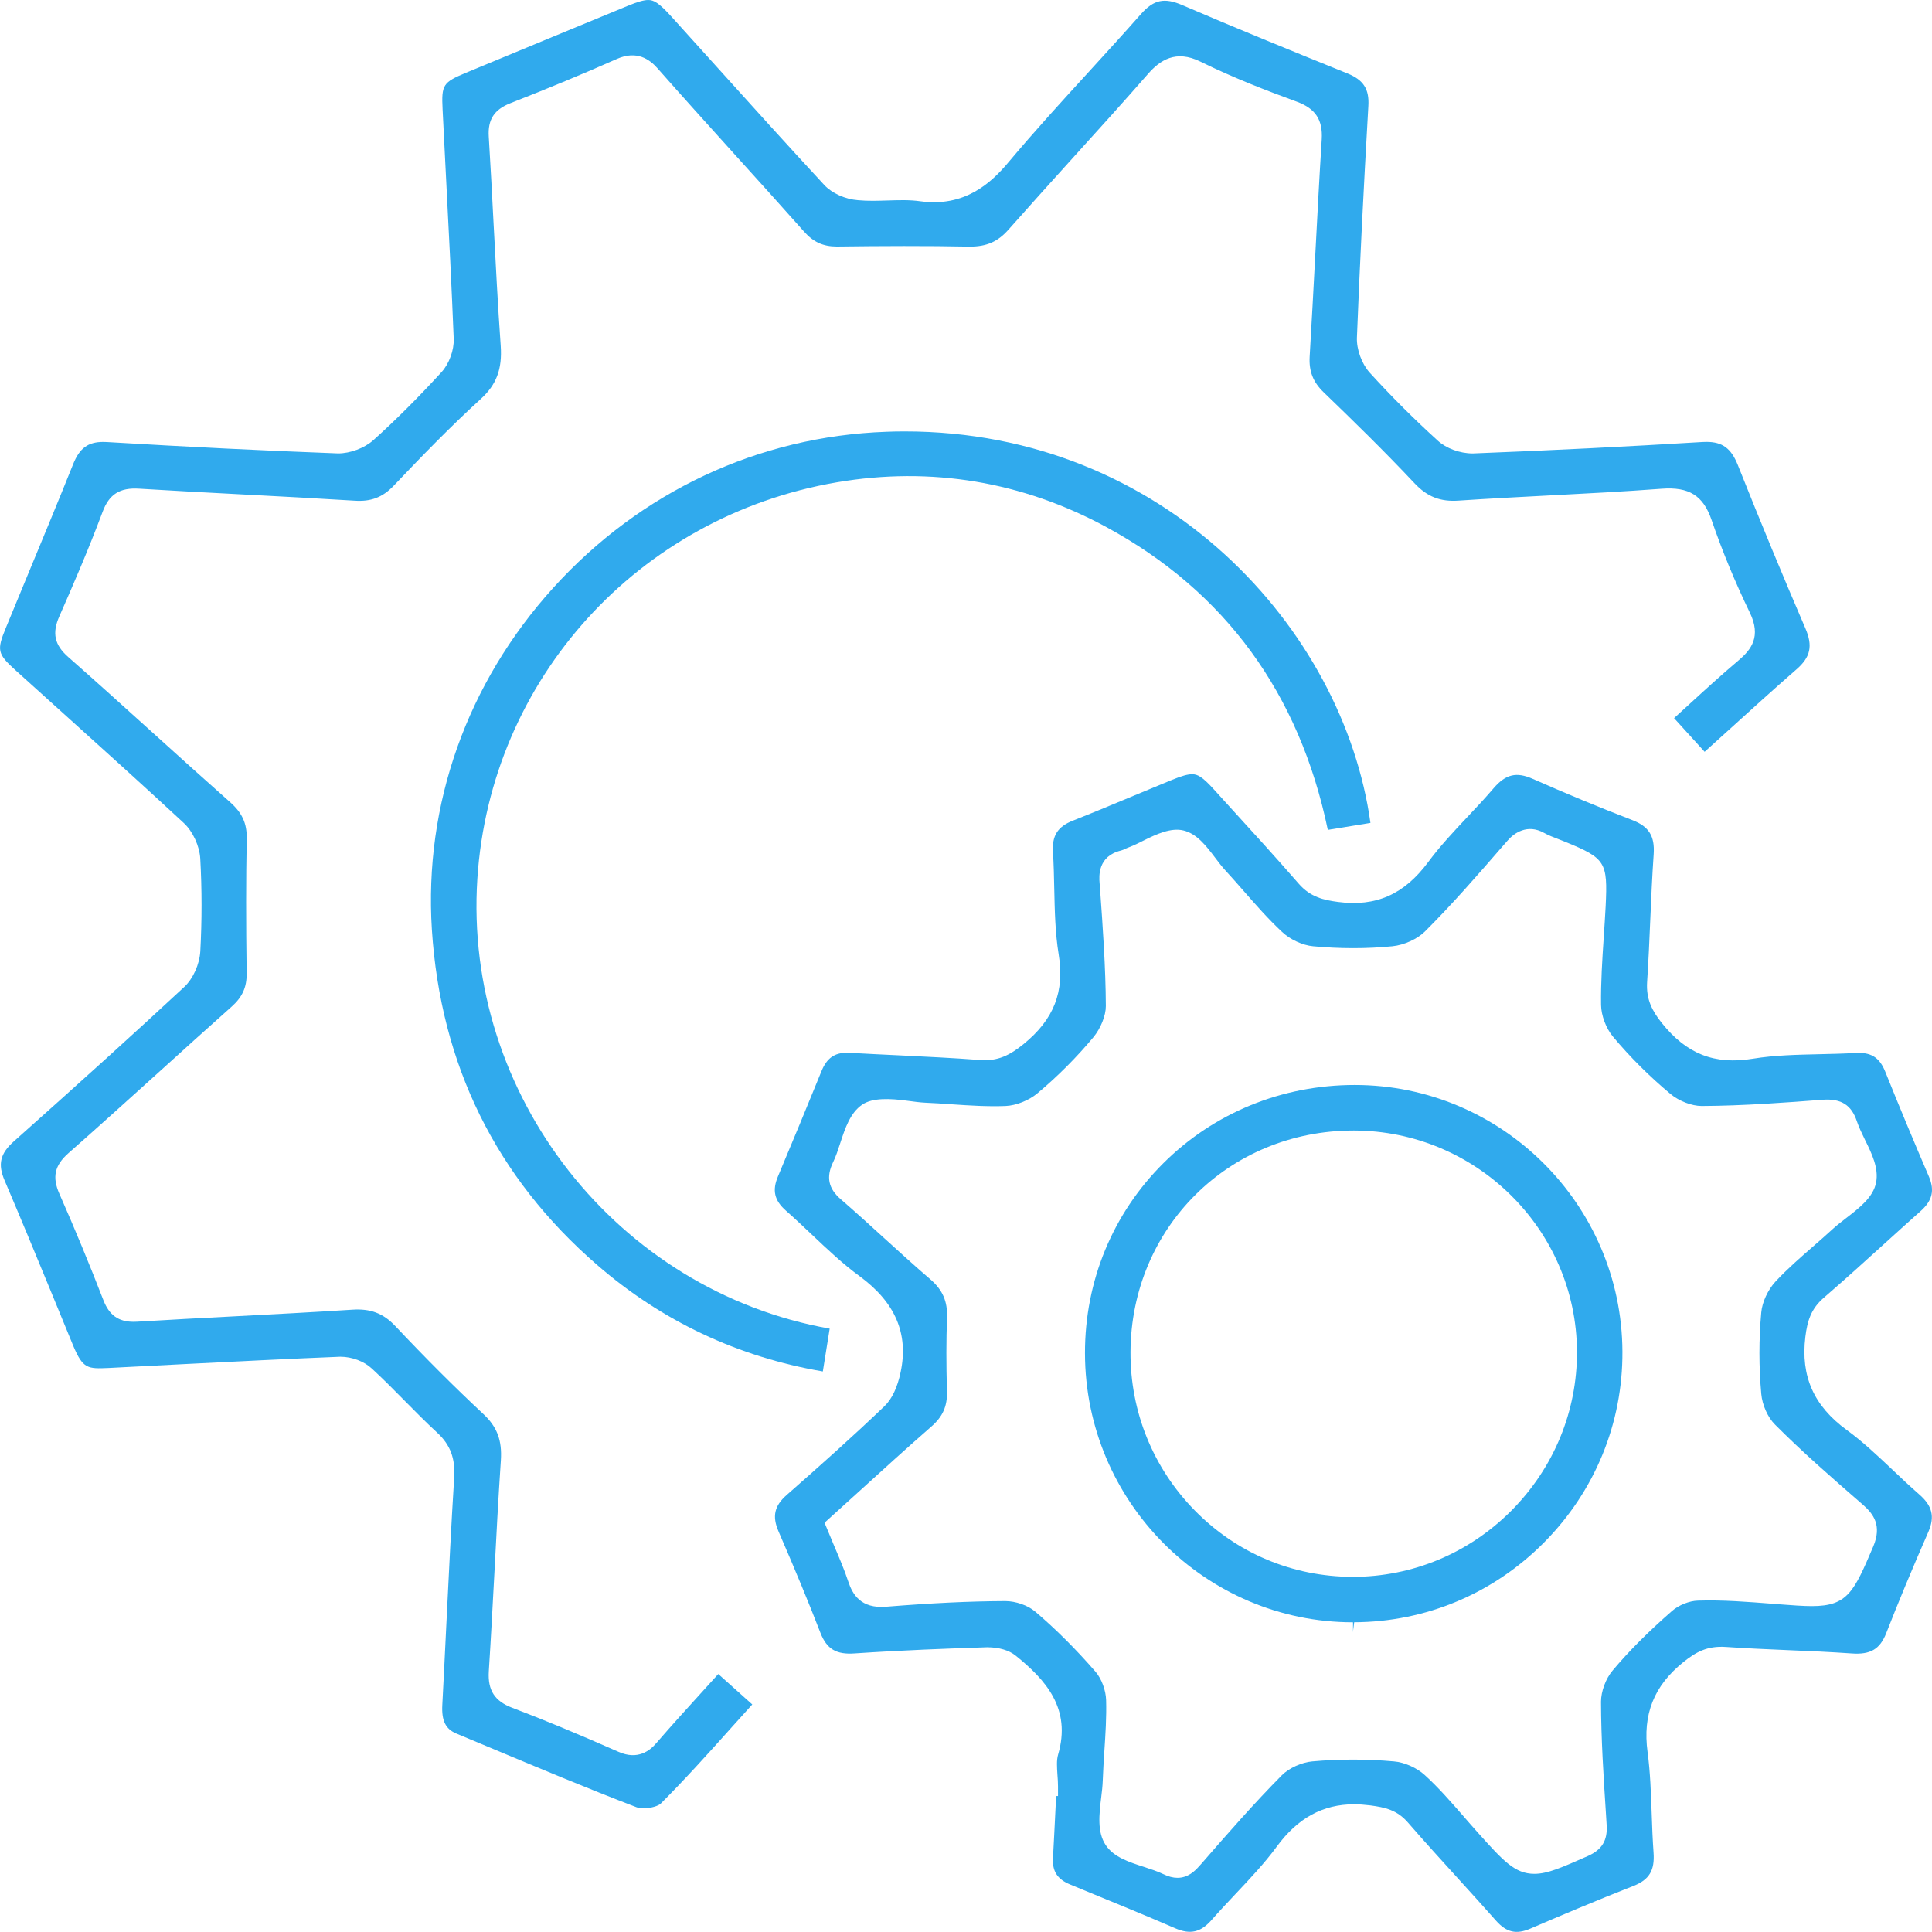
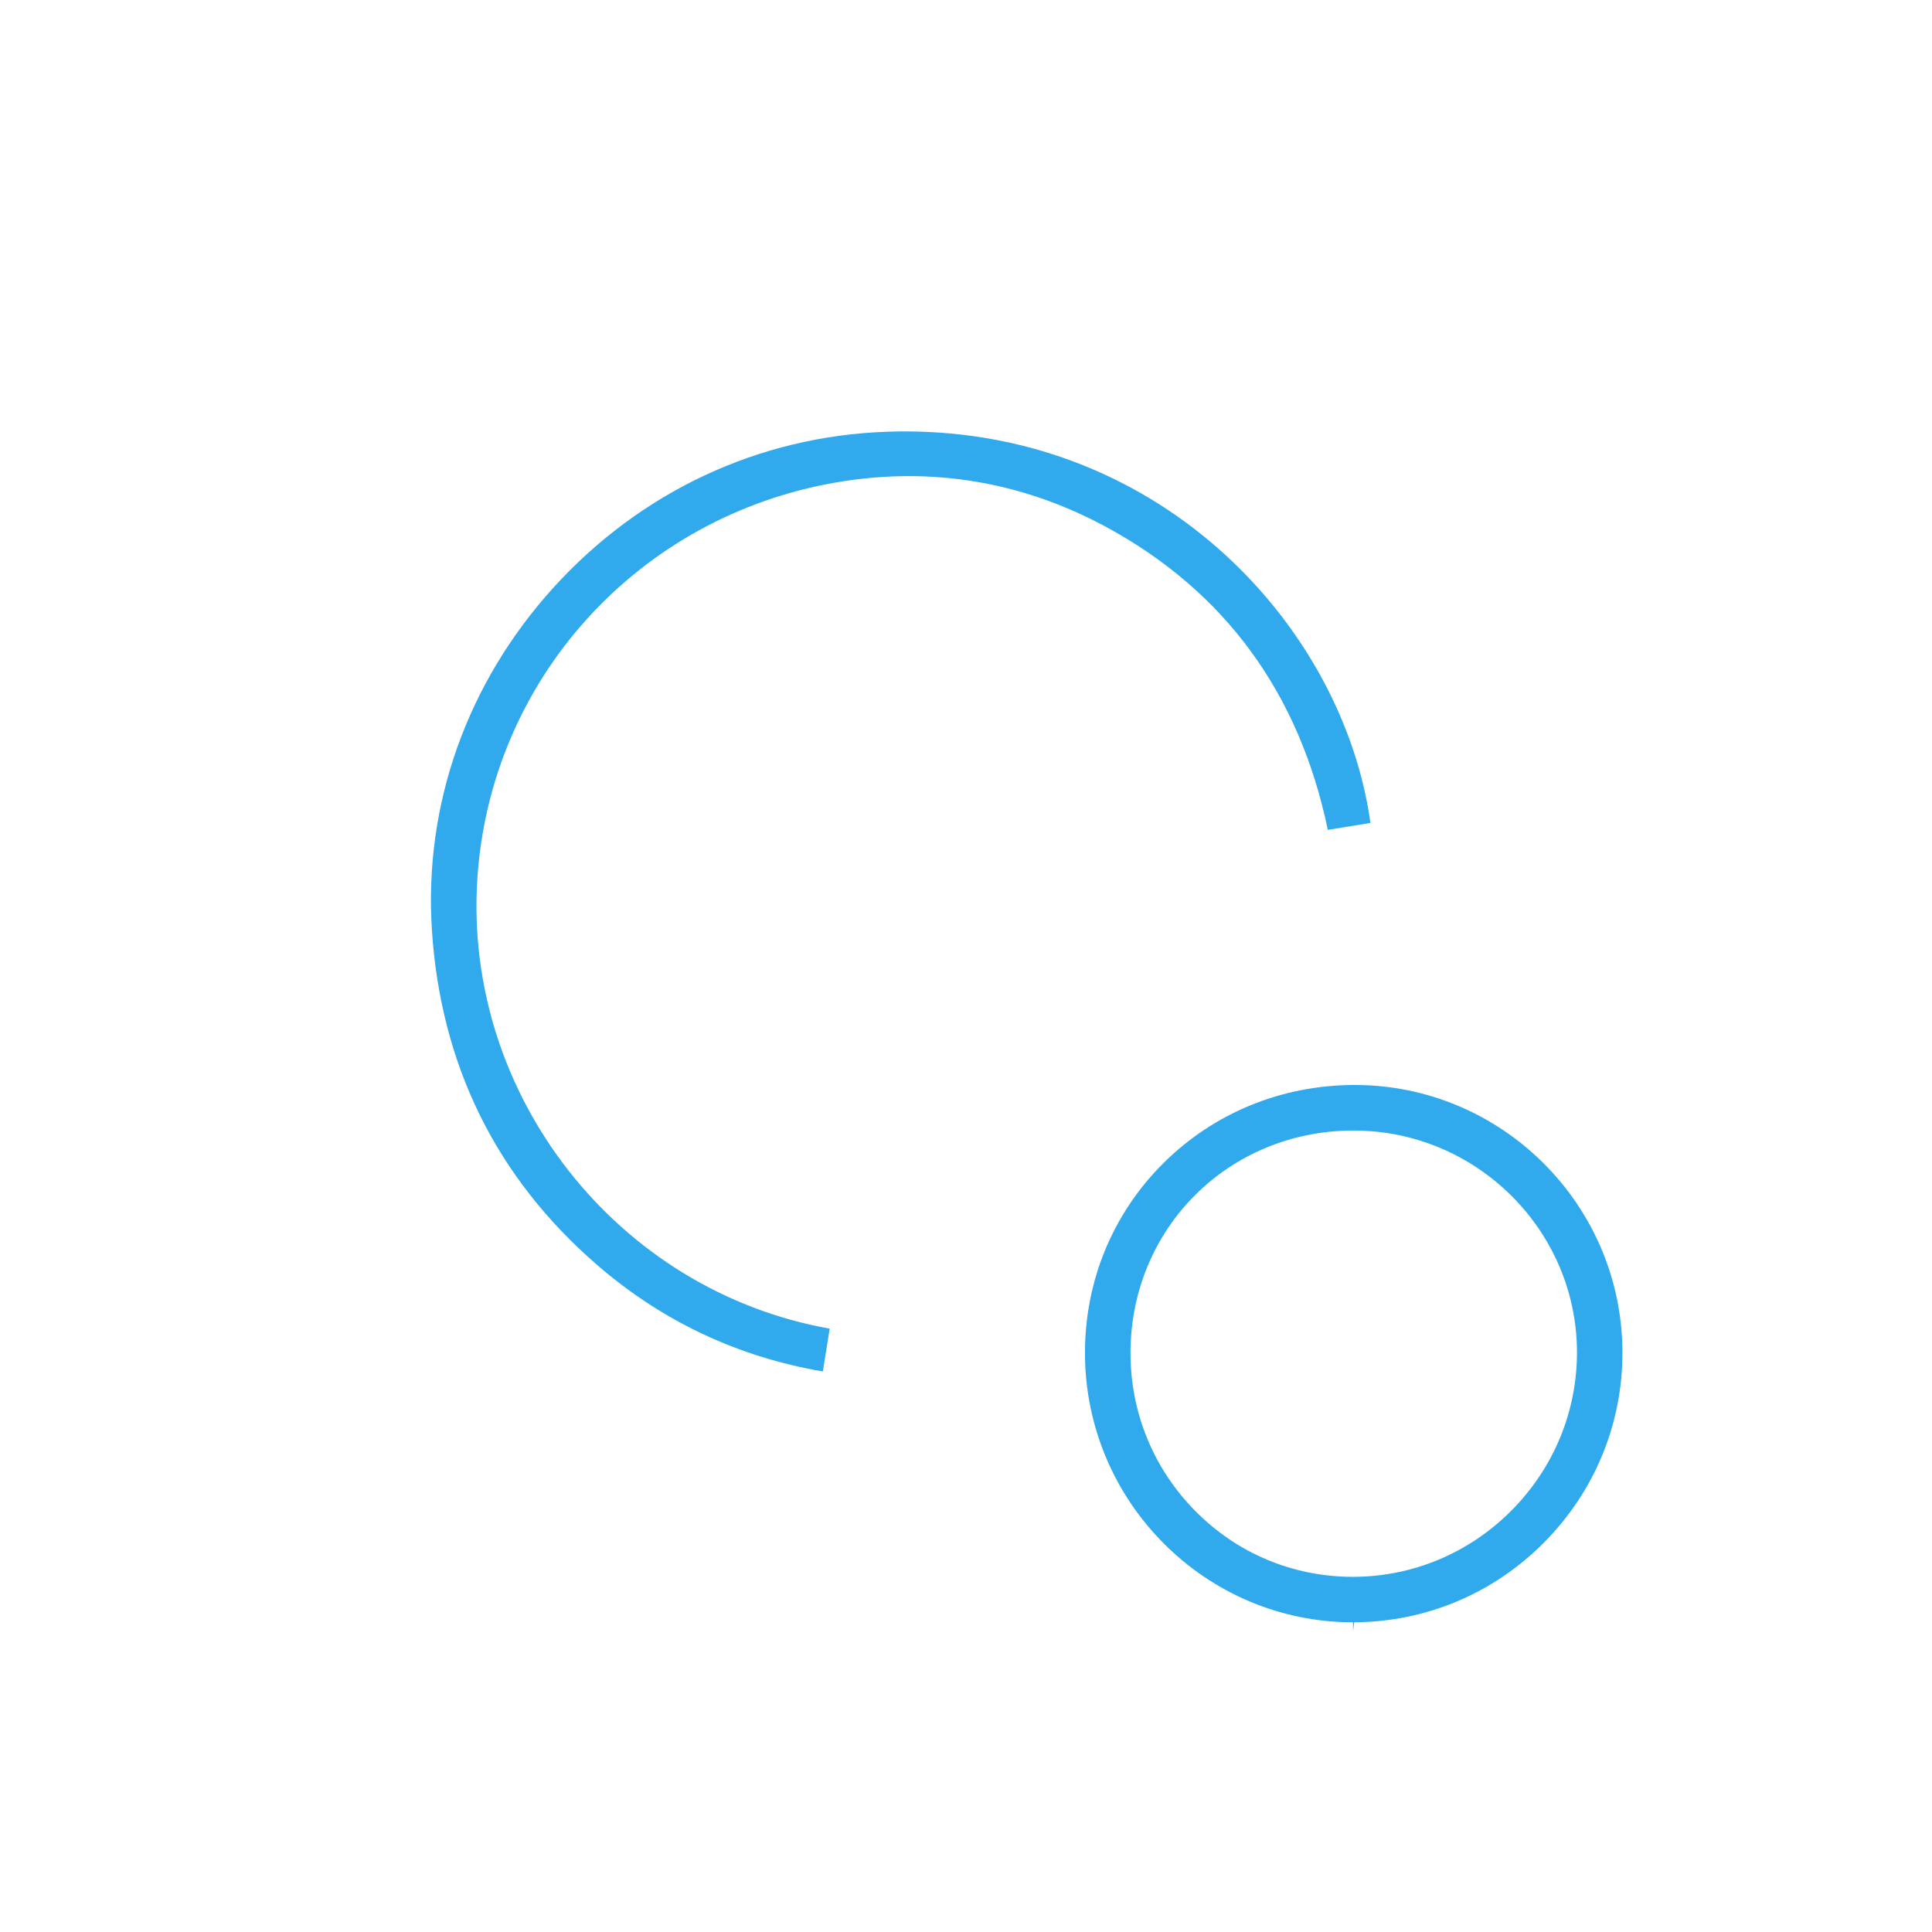
<svg xmlns="http://www.w3.org/2000/svg" version="1.1" id="Режим_изоляции" x="0px" y="0px" width="50px" height="50px" viewBox="0 0 50 50" enable-background="new 0 0 50 50" xml:space="preserve">
  <g>
    <g>
      <g>
-         <path fill="#30AAED" d="M44.705,18.924c0.6-0.543,1.188-1.079,1.789-1.602c0.363-0.316,0.426-0.604,0.229-1.062     c-0.58-1.346-1.152-2.729-1.75-4.229c-0.172-0.428-0.397-0.595-0.81-0.595l-0.103,0.003c-1.929,0.118-3.927,0.218-5.942,0.296     h-0.003c-0.34,0-0.688-0.133-0.903-0.329c-0.616-0.559-1.21-1.152-1.767-1.765c-0.203-0.227-0.34-0.599-0.328-0.905     c0.07-1.807,0.168-3.768,0.296-5.996c0.026-0.437-0.127-0.673-0.544-0.841c-1.523-0.616-2.896-1.175-4.276-1.769     c-0.456-0.195-0.729-0.144-1.062,0.23c-0.439,0.499-0.889,0.989-1.336,1.48c-0.699,0.764-1.422,1.555-2.096,2.359     c-0.455,0.544-1.138,1.166-2.278,1.01c-0.276-0.04-0.559-0.03-0.842-0.021c-0.256,0.008-0.518,0.017-0.772-0.007     C21.875,5.157,21.531,5,21.334,4.789c-0.951-1.027-1.889-2.066-2.826-3.106l-1.136-1.258C17.046,0.065,16.916,0,16.777,0     c-0.118,0-0.274,0.045-0.541,0.155c-1.393,0.575-2.784,1.149-4.175,1.727c-0.599,0.25-0.638,0.311-0.607,0.947l0.096,1.898     c0.069,1.347,0.139,2.693,0.192,4.041c0.011,0.292-0.118,0.646-0.315,0.862c-0.617,0.673-1.195,1.25-1.767,1.763     c-0.229,0.204-0.594,0.341-0.91,0.341c-1.916-0.071-3.86-0.167-5.984-0.294l-0.094-0.003c-0.395,0-0.613,0.161-0.779,0.575     c-0.375,0.935-0.761,1.865-1.146,2.795L0.155,16.24c-0.243,0.587-0.223,0.68,0.24,1.1l1.267,1.143     c1.037,0.935,2.074,1.87,3.098,2.82c0.231,0.215,0.405,0.594,0.423,0.921c0.044,0.791,0.044,1.596,0.001,2.394     c-0.02,0.34-0.187,0.711-0.416,0.924C3.489,26.73,2.086,28,0.36,29.537c-0.356,0.316-0.422,0.592-0.24,1.016     c0.41,0.959,0.807,1.922,1.204,2.885l0.57,1.388c0.254,0.606,0.378,0.6,0.919,0.577l1.908-0.098     c1.36-0.068,2.722-0.139,4.084-0.193h0.002c0.306,0,0.618,0.121,0.814,0.304c0.295,0.271,0.578,0.558,0.861,0.845     c0.272,0.275,0.544,0.551,0.829,0.813c0.341,0.314,0.475,0.664,0.443,1.166c-0.077,1.242-0.138,2.484-0.199,3.727     c-0.035,0.719-0.07,1.438-0.108,2.155c-0.022,0.409,0.084,0.626,0.365,0.743l0.819,0.342c1.255,0.525,2.551,1.07,3.842,1.564     c0.044,0.017,0.114,0.026,0.188,0.026c0.198,0,0.384-0.063,0.442-0.123c0.635-0.636,1.227-1.295,1.852-1.993     c0.171-0.189,0.341-0.38,0.514-0.57l-0.88-0.787l-0.363,0.4c-0.428,0.471-0.845,0.93-1.249,1.397     c-0.162,0.188-0.475,0.435-0.966,0.218c-1.091-0.48-1.94-0.833-2.753-1.141c-0.455-0.172-0.637-0.452-0.608-0.94     c0.055-0.851,0.099-1.7,0.145-2.551c0.05-0.972,0.102-1.942,0.167-2.913c0.034-0.52-0.097-0.867-0.453-1.199     c-0.737-0.688-1.483-1.433-2.281-2.279c-0.313-0.332-0.644-0.453-1.108-0.422c-1.016,0.065-2.032,0.119-3.048,0.172     c-0.84,0.043-1.681,0.088-2.521,0.139l-0.094,0.003c-0.39,0-0.63-0.171-0.78-0.556c-0.358-0.924-0.742-1.853-1.14-2.756     c-0.191-0.431-0.125-0.734,0.23-1.049c0.782-0.689,1.555-1.388,2.328-2.086c0.632-0.572,1.264-1.144,1.9-1.71     c0.276-0.245,0.393-0.503,0.388-0.861c-0.018-1.333-0.018-2.439,0.002-3.482c0.008-0.397-0.117-0.671-0.43-0.948     c-0.661-0.586-1.317-1.178-1.973-1.771c-0.737-0.666-1.473-1.331-2.218-1.987c-0.355-0.313-0.421-0.618-0.228-1.053     c0.349-0.792,0.756-1.734,1.119-2.703c0.169-0.453,0.442-0.632,0.95-0.599c0.899,0.055,1.8,0.103,2.7,0.15     c0.955,0.05,1.912,0.101,2.867,0.16c0.429,0.03,0.729-0.085,1.019-0.389c0.703-0.739,1.457-1.52,2.249-2.241     c0.409-0.373,0.56-0.773,0.518-1.379c-0.073-1.031-0.127-2.063-0.181-3.096c-0.04-0.772-0.08-1.544-0.128-2.316     c-0.028-0.442,0.14-0.701,0.56-0.866c1.007-0.395,1.909-0.769,2.755-1.145c0.522-0.231,0.849,0.014,1.05,0.24     c0.658,0.746,1.325,1.484,1.992,2.223c0.604,0.667,1.205,1.333,1.802,2.005c0.24,0.271,0.494,0.387,0.847,0.387     c1.175-0.015,2.302-0.02,3.445,0.002l0,0c0.438,0,0.727-0.131,0.998-0.438c0.56-0.633,1.127-1.26,1.692-1.886     c0.646-0.713,1.291-1.425,1.923-2.149c0.307-0.35,0.715-0.63,1.354-0.315c0.857,0.423,1.742,0.762,2.494,1.037     c0.483,0.177,0.676,0.469,0.645,0.976c-0.063,0.99-0.113,1.981-0.166,2.972c-0.046,0.883-0.094,1.765-0.146,2.647     c-0.022,0.382,0.086,0.658,0.361,0.925c0.755,0.728,1.563,1.516,2.352,2.355c0.332,0.353,0.67,0.483,1.147,0.449     c0.776-0.052,1.556-0.092,2.332-0.133c0.972-0.05,1.944-0.101,2.917-0.174c0.707-0.053,1.075,0.174,1.293,0.811     c0.273,0.795,0.605,1.602,0.991,2.399c0.296,0.615,0.036,0.953-0.289,1.228c-0.446,0.377-0.879,0.772-1.313,1.17l-0.361,0.329     l0.791,0.871L44.705,18.924z" />
-         <path fill="#30AAED" d="M49.665,38.671c-0.235-0.206-0.466-0.422-0.694-0.64c-0.375-0.354-0.762-0.721-1.175-1.021     c-0.856-0.625-1.198-1.393-1.073-2.416c0.051-0.41,0.146-0.723,0.479-1.01c0.534-0.462,1.062-0.938,1.584-1.413     c0.306-0.276,0.61-0.554,0.921-0.829c0.302-0.27,0.365-0.533,0.215-0.888c-0.387-0.901-0.766-1.808-1.132-2.72     c-0.14-0.346-0.339-0.486-0.688-0.486L48.02,27.25c-0.314,0.02-0.633,0.025-0.949,0.033c-0.564,0.013-1.147,0.025-1.7,0.115     c-1.004,0.166-1.726-0.125-2.366-0.926c-0.249-0.313-0.406-0.611-0.378-1.057c0.035-0.538,0.06-1.077,0.082-1.616     c0.024-0.565,0.049-1.129,0.088-1.693c0.031-0.469-0.123-0.716-0.551-0.881c-0.845-0.325-1.712-0.685-2.581-1.069     c-0.419-0.185-0.696-0.122-1.01,0.243c-0.217,0.253-0.444,0.496-0.674,0.739c-0.353,0.375-0.717,0.763-1.021,1.175     c-0.621,0.835-1.35,1.159-2.334,1.029c-0.359-0.048-0.71-0.12-1.016-0.473c-0.594-0.683-1.205-1.352-1.815-2.021l-0.397-0.437     c-0.285-0.314-0.412-0.374-0.545-0.374c-0.115,0-0.269,0.043-0.516,0.144c-0.326,0.134-0.652,0.27-0.979,0.405     c-0.531,0.222-1.063,0.443-1.598,0.655c-0.389,0.154-0.535,0.388-0.51,0.805c0.021,0.318,0.027,0.638,0.034,0.957     c0.012,0.562,0.024,1.144,0.114,1.694c0.158,0.966-0.121,1.682-0.906,2.322c-0.34,0.275-0.659,0.457-1.15,0.412     c-0.688-0.053-1.378-0.084-2.068-0.119c-0.429-0.02-0.858-0.041-1.286-0.065l-0.069-0.002c-0.326,0-0.522,0.142-0.658,0.474     c-0.37,0.909-0.744,1.816-1.125,2.721c-0.156,0.367-0.097,0.625,0.202,0.89c0.229,0.202,0.453,0.414,0.676,0.625     c0.392,0.371,0.797,0.755,1.23,1.071c0.926,0.679,1.274,1.49,1.065,2.481c-0.083,0.399-0.224,0.697-0.418,0.884     c-0.807,0.774-1.626,1.502-2.538,2.305c-0.312,0.277-0.372,0.546-0.207,0.931c0.443,1.022,0.787,1.858,1.086,2.629     c0.165,0.425,0.413,0.569,0.89,0.534c1.225-0.082,2.417-0.127,3.423-0.159h0.003c0.31,0,0.567,0.08,0.734,0.214     c0.778,0.627,1.452,1.372,1.101,2.566c-0.042,0.145-0.029,0.324-0.017,0.515c0.008,0.103,0.015,0.204,0.015,0.304v0.252h-0.048     l-0.019,0.375c-0.021,0.408-0.039,0.816-0.063,1.226c-0.021,0.347,0.114,0.554,0.449,0.69l0.349,0.144     c0.792,0.325,1.584,0.649,2.37,0.989c0.38,0.164,0.65,0.107,0.932-0.211c0.201-0.229,0.408-0.448,0.616-0.67     c0.373-0.395,0.759-0.803,1.079-1.239c0.538-0.733,1.189-1.091,1.996-1.091c0.137,0,0.275,0.011,0.424,0.029     c0.377,0.051,0.688,0.116,0.971,0.443c0.438,0.505,0.889,1,1.338,1.494c0.315,0.348,0.632,0.695,0.942,1.047     c0.271,0.305,0.526,0.361,0.888,0.205c0.73-0.313,1.693-0.723,2.674-1.107c0.402-0.16,0.547-0.398,0.515-0.854     c-0.024-0.34-0.038-0.684-0.049-1.025c-0.019-0.521-0.036-1.063-0.106-1.582c-0.131-0.975,0.162-1.713,0.922-2.326     c0.326-0.262,0.617-0.428,1.104-0.396c0.529,0.036,1.063,0.06,1.593,0.082c0.556,0.022,1.11,0.048,1.663,0.086     c0.479,0.035,0.73-0.104,0.895-0.526c0.311-0.795,0.656-1.629,1.093-2.627C50.076,39.248,50.007,38.967,49.665,38.671z      M48.479,40.025c-0.496,1.162-0.658,1.541-1.586,1.541c-0.227,0-0.51-0.021-0.875-0.049l-0.147-0.012     c-0.634-0.049-1.289-0.102-1.927-0.081c-0.225,0.005-0.5,0.116-0.676,0.271c-0.615,0.537-1.115,1.039-1.531,1.535     c-0.18,0.211-0.303,0.545-0.303,0.812c0.002,0.959,0.065,1.937,0.127,2.883l0.019,0.306c0.026,0.399-0.12,0.64-0.486,0.803     c-0.683,0.301-1.044,0.461-1.385,0.461c-0.505,0-0.806-0.336-1.464-1.069c-0.124-0.138-0.246-0.278-0.368-0.419     c-0.319-0.365-0.647-0.744-1.004-1.068c-0.205-0.188-0.526-0.332-0.8-0.354c-0.709-0.063-1.424-0.062-2.109,0     c-0.277,0.024-0.602,0.172-0.787,0.356c-0.726,0.732-1.419,1.527-2.089,2.297L31.031,48.3c-0.112,0.128-0.291,0.298-0.557,0.298     c-0.115,0-0.238-0.031-0.373-0.098c-0.15-0.072-0.322-0.127-0.494-0.184c-0.387-0.125-0.784-0.252-0.992-0.566     c-0.223-0.334-0.17-0.791-0.116-1.232c0.019-0.148,0.035-0.297,0.04-0.437c0.009-0.251,0.025-0.502,0.041-0.753     c0.029-0.438,0.059-0.893,0.046-1.331c-0.007-0.252-0.119-0.552-0.271-0.729c-0.512-0.59-1.041-1.117-1.57-1.565     c-0.186-0.157-0.501-0.267-0.768-0.267v-0.252l0,0l-0.006,0.252c-0.924,0.004-1.902,0.051-3.079,0.146     c-0.657,0.053-0.87-0.322-0.979-0.652c-0.105-0.316-0.237-0.623-0.371-0.938l-0.243-0.584l0.867-0.786     c0.633-0.576,1.26-1.146,1.899-1.704c0.293-0.256,0.413-0.525,0.402-0.904c-0.02-0.714-0.02-1.339,0.002-1.91     c0.016-0.424-0.113-0.722-0.433-0.996c-0.403-0.346-0.797-0.705-1.191-1.063c-0.371-0.338-0.741-0.676-1.121-1.004     c-0.328-0.281-0.39-0.581-0.201-0.969c0.072-0.149,0.128-0.32,0.183-0.49c0.126-0.385,0.256-0.781,0.568-0.994     c0.263-0.18,0.712-0.164,1.189-0.098c0.153,0.021,0.305,0.041,0.445,0.048c0.226,0.01,0.453,0.024,0.679,0.041     c0.469,0.032,0.935,0.062,1.399,0.044c0.271-0.012,0.6-0.143,0.818-0.325c0.524-0.438,1.014-0.928,1.452-1.454     c0.19-0.23,0.324-0.561,0.323-0.807c-0.005-1.009-0.079-2.039-0.15-3.034l-0.012-0.152c-0.014-0.172-0.051-0.694,0.557-0.84     c0.037-0.009,0.072-0.027,0.109-0.044c0.033-0.015,0.066-0.03,0.102-0.043c0.123-0.046,0.248-0.109,0.371-0.171     c0.338-0.169,0.711-0.338,1.03-0.261c0.351,0.084,0.593,0.403,0.826,0.711c0.082,0.107,0.162,0.215,0.247,0.308     c0.158,0.172,0.313,0.349,0.467,0.524c0.322,0.369,0.656,0.751,1.016,1.085c0.207,0.195,0.528,0.344,0.801,0.369     c0.688,0.065,1.39,0.066,2.052,0c0.301-0.03,0.646-0.187,0.84-0.38c0.709-0.706,1.38-1.479,2.028-2.226l0.117-0.133     c0.166-0.193,0.51-0.433,0.936-0.197c0.12,0.067,0.249,0.116,0.378,0.165l0.175,0.069c1.043,0.428,1.1,0.521,1.045,1.664     c-0.015,0.27-0.031,0.541-0.05,0.81c-0.038,0.574-0.077,1.168-0.069,1.747c0.004,0.271,0.129,0.605,0.306,0.817     c0.448,0.536,0.95,1.036,1.491,1.487c0.219,0.183,0.549,0.311,0.807,0.311c1.09-0.005,2.225-0.092,3.137-0.162     c0.475-0.033,0.741,0.137,0.881,0.561c0.053,0.156,0.131,0.316,0.209,0.477c0.178,0.359,0.359,0.734,0.287,1.104     c-0.074,0.383-0.431,0.655-0.773,0.92c-0.118,0.09-0.237,0.183-0.34,0.275c-0.17,0.157-0.347,0.311-0.521,0.463     c-0.331,0.289-0.675,0.588-0.973,0.91c-0.194,0.211-0.342,0.531-0.365,0.795c-0.063,0.694-0.063,1.403,0,2.107     c0.025,0.285,0.169,0.609,0.352,0.791c0.702,0.705,1.448,1.357,2.279,2.078C48.484,39.18,48.711,39.477,48.479,40.025z" />
        <path fill="#30AAED" d="M28.641,13.645c3.063,1.665,4.987,4.299,5.723,7.832l1.103-0.18c-0.698-5.022-5.337-10.132-12.05-10.132     c-0.157,0-0.315,0.002-0.474,0.009c-3.309,0.116-6.372,1.551-8.628,4.042c-2.229,2.464-3.345,5.605-3.138,8.845     c0.225,3.494,1.663,6.414,4.278,8.677c1.676,1.453,3.64,2.379,5.84,2.755l0.177-1.108c-5.496-0.976-9.483-6.043-9.118-11.649     c0.337-5.16,4.163-9.376,9.303-10.254C24.093,12.066,26.462,12.462,28.641,13.645z" />
        <g>
          <path fill="#30AAED" d="M35.029,29.512L35.029,29.512L35.029,29.512z" />
          <path fill="#30AAED" d="M35.014,42.236l0.032-0.252c1.856-0.008,3.603-0.742,4.918-2.069c1.313-1.327,2.034-3.081,2.024-4.938      c-0.018-3.804-3.125-6.898-6.928-6.898c-1.886,0.001-3.643,0.721-4.953,2.025c-1.312,1.306-2.031,3.051-2.028,4.918      c0.005,3.84,3.116,6.963,6.937,6.963v0.252H35.014z M35.002,40.809L35.002,40.809c-1.561-0.006-3-0.617-4.08-1.717      c-1.081-1.1-1.672-2.557-1.665-4.102c0.015-3.215,2.55-5.732,5.771-5.732h0.018c3.164,0.008,5.749,2.572,5.766,5.717      c0.006,1.549-0.598,3.012-1.697,4.119C38.014,40.199,36.552,40.809,35.002,40.809z" />
        </g>
      </g>
    </g>
  </g>
</svg>